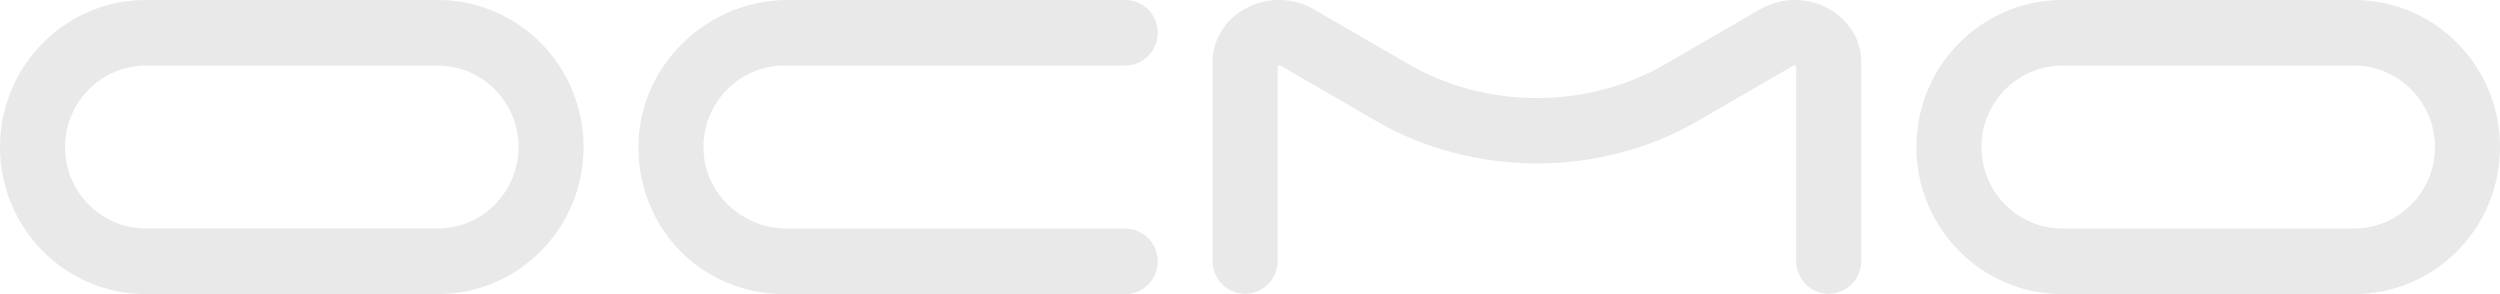
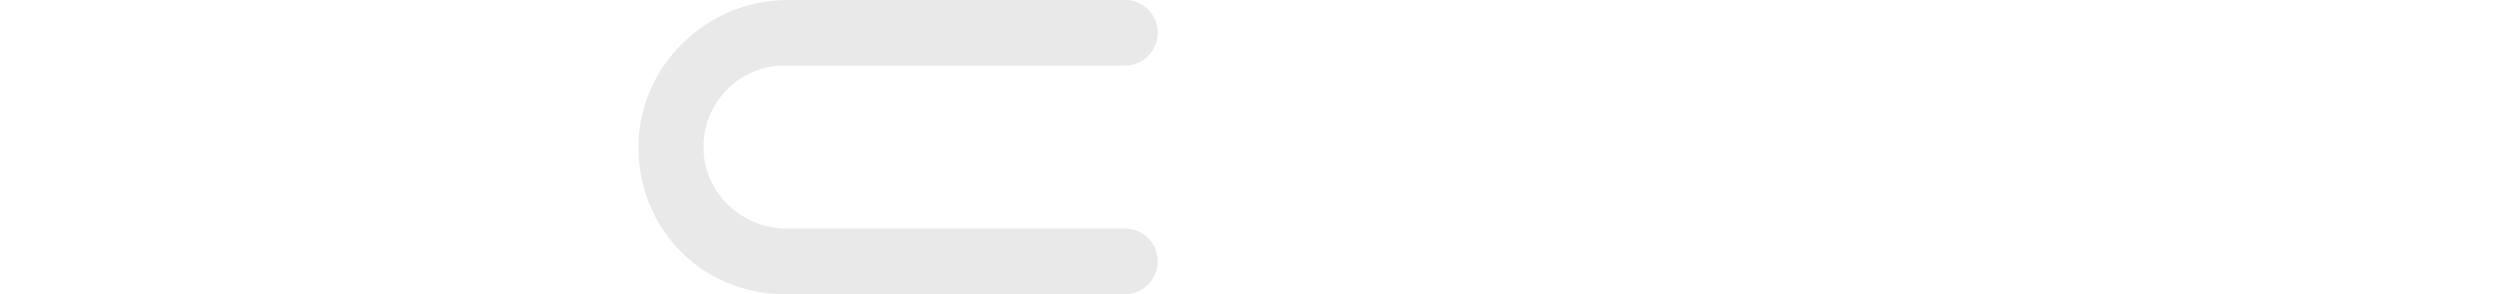
<svg xmlns="http://www.w3.org/2000/svg" width="170" height="20" viewBox="0 0 170 20" fill="none">
-   <path d="M29.764 4.459C32.796 4.459 35.26 6.945 35.26 9.998C35.26 13.051 32.793 15.537 29.764 15.537H9.92C6.888 15.537 4.424 13.051 4.424 9.998C4.424 6.945 6.891 4.459 9.92 4.459H29.764ZM29.764 -0H9.92C4.441 -0 0 4.476 0 10.001C0 15.527 4.441 20 9.92 20H29.764C35.243 20 39.684 15.524 39.684 10.001C39.684 4.479 35.243 -0 29.764 -0Z" fill="#E9E9E9" />
-   <path d="M160.08 4.459C163.112 4.459 165.576 6.946 165.576 9.998C165.576 13.051 163.109 15.538 160.08 15.538H140.236C137.204 15.538 134.74 13.051 134.74 9.998C134.74 6.946 137.207 4.459 140.236 4.459H160.08ZM160.08 1.52588e-05H140.236C134.757 1.52588e-05 130.316 4.476 130.316 9.998C130.316 15.521 134.757 19.997 140.236 19.997H160.08C165.559 19.997 170 15.521 170 9.998C170 4.476 165.559 1.52588e-05 160.08 1.52588e-05Z" fill="#E9E9E9" />
-   <path d="M53.336 4.459H76.515C77.736 4.459 78.727 3.461 78.727 2.229C78.73 0.998 77.74 1.52588e-05 76.518 1.52588e-05H53.557C47.993 1.52588e-05 43.306 4.589 43.415 10.197C43.524 15.805 47.925 20 53.336 20H76.515C77.736 20 78.727 19.002 78.727 17.771C78.727 16.539 77.736 15.541 76.515 15.541H53.496C50.538 15.541 47.993 13.26 47.843 10.283C47.683 7.1 50.208 4.459 53.336 4.459Z" fill="#E9E9E9" />
-   <path d="M124.355 19.977C123.133 19.977 122.143 18.979 122.143 17.747V4.473C122.068 4.456 121.962 4.453 121.874 4.504L115.459 8.222C108.809 12.077 100.216 12.077 93.563 8.222L87.148 4.504C87.059 4.453 86.954 4.453 86.879 4.473V17.747C86.879 18.979 85.889 19.977 84.667 19.977C83.445 19.977 82.455 18.979 82.455 17.747V4.236C82.455 2.762 83.248 1.417 84.575 0.645C86.049 -0.212 87.88 -0.216 89.353 0.638L95.768 4.357C101.077 7.437 107.941 7.437 113.25 4.357L119.665 0.638C121.139 -0.216 122.97 -0.212 124.443 0.645C125.771 1.42 126.567 2.762 126.567 4.236V17.744C126.567 18.975 125.577 19.973 124.355 19.973V19.977Z" fill="#E9E9E9" />
+   <path d="M53.336 4.459H76.515C77.736 4.459 78.727 3.461 78.727 2.229C78.73 0.998 77.74 1.52588e-05 76.518 1.52588e-05H53.557C47.993 1.52588e-05 43.306 4.589 43.415 10.197C43.524 15.805 47.925 20 53.336 20H76.515C77.736 20 78.727 19.002 78.727 17.771C78.727 16.539 77.736 15.541 76.515 15.541H53.496C50.538 15.541 47.993 13.26 47.843 10.283C47.683 7.1 50.208 4.459 53.336 4.459" fill="#E9E9E9" />
</svg>